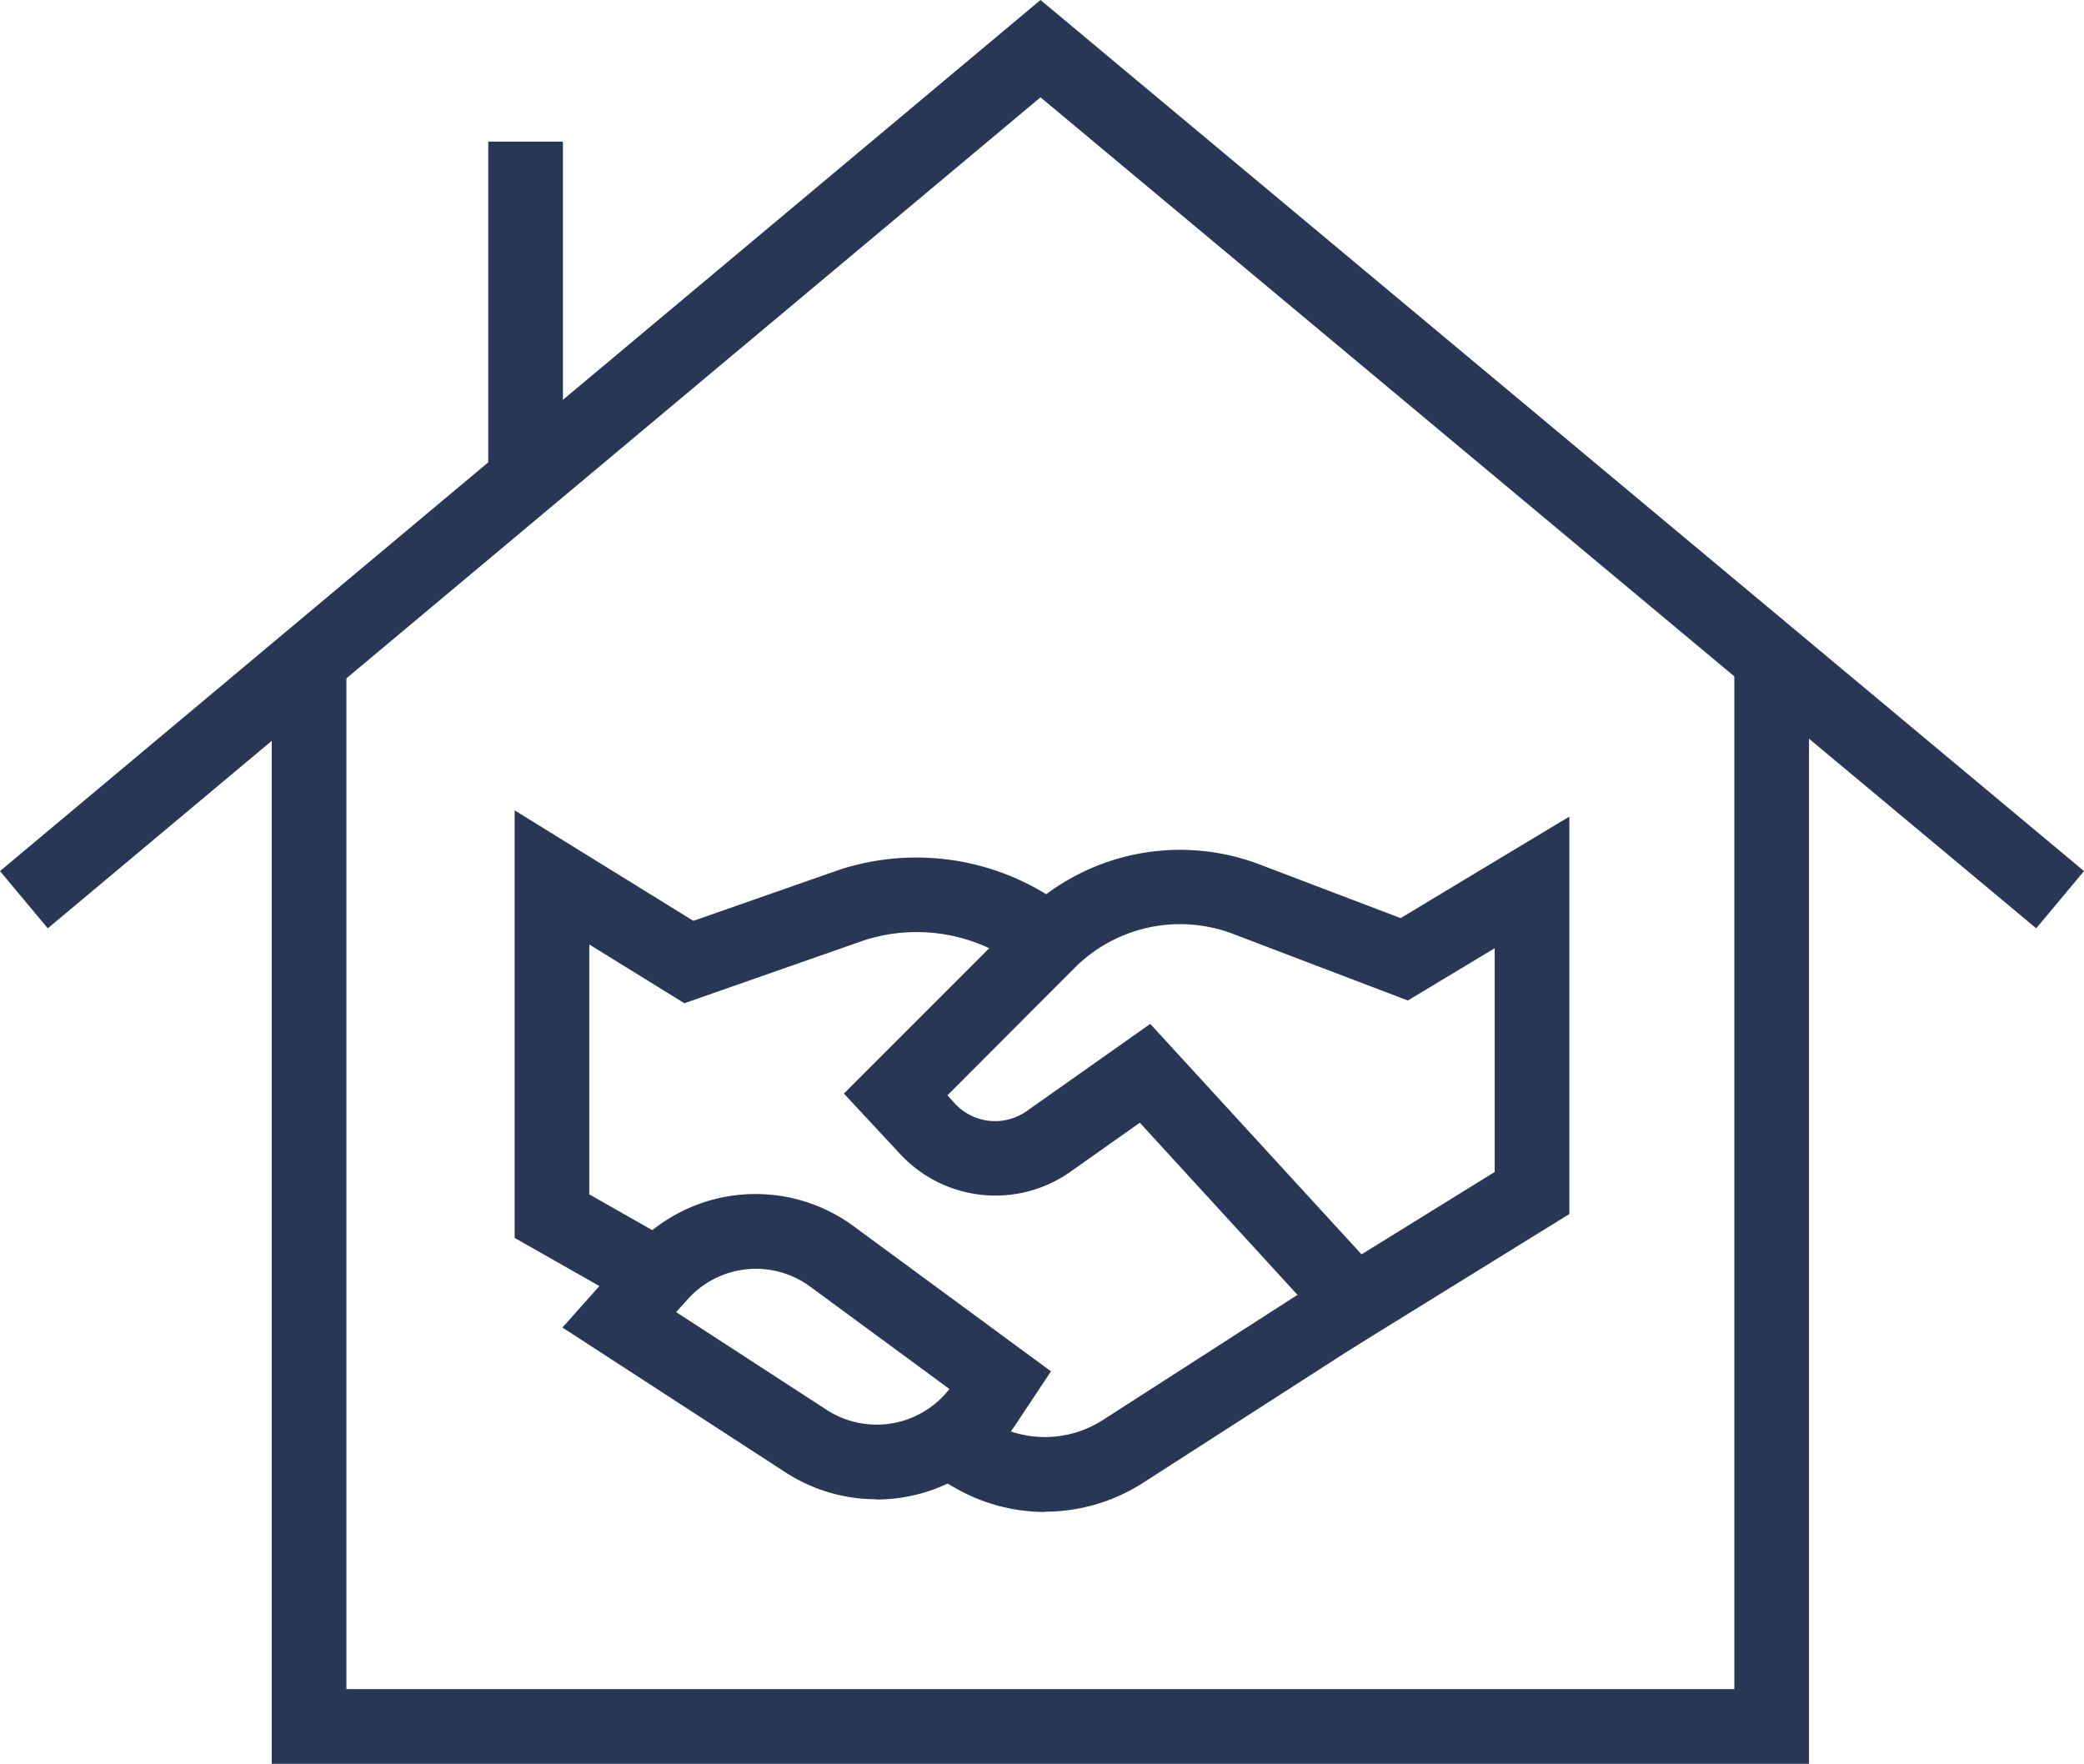
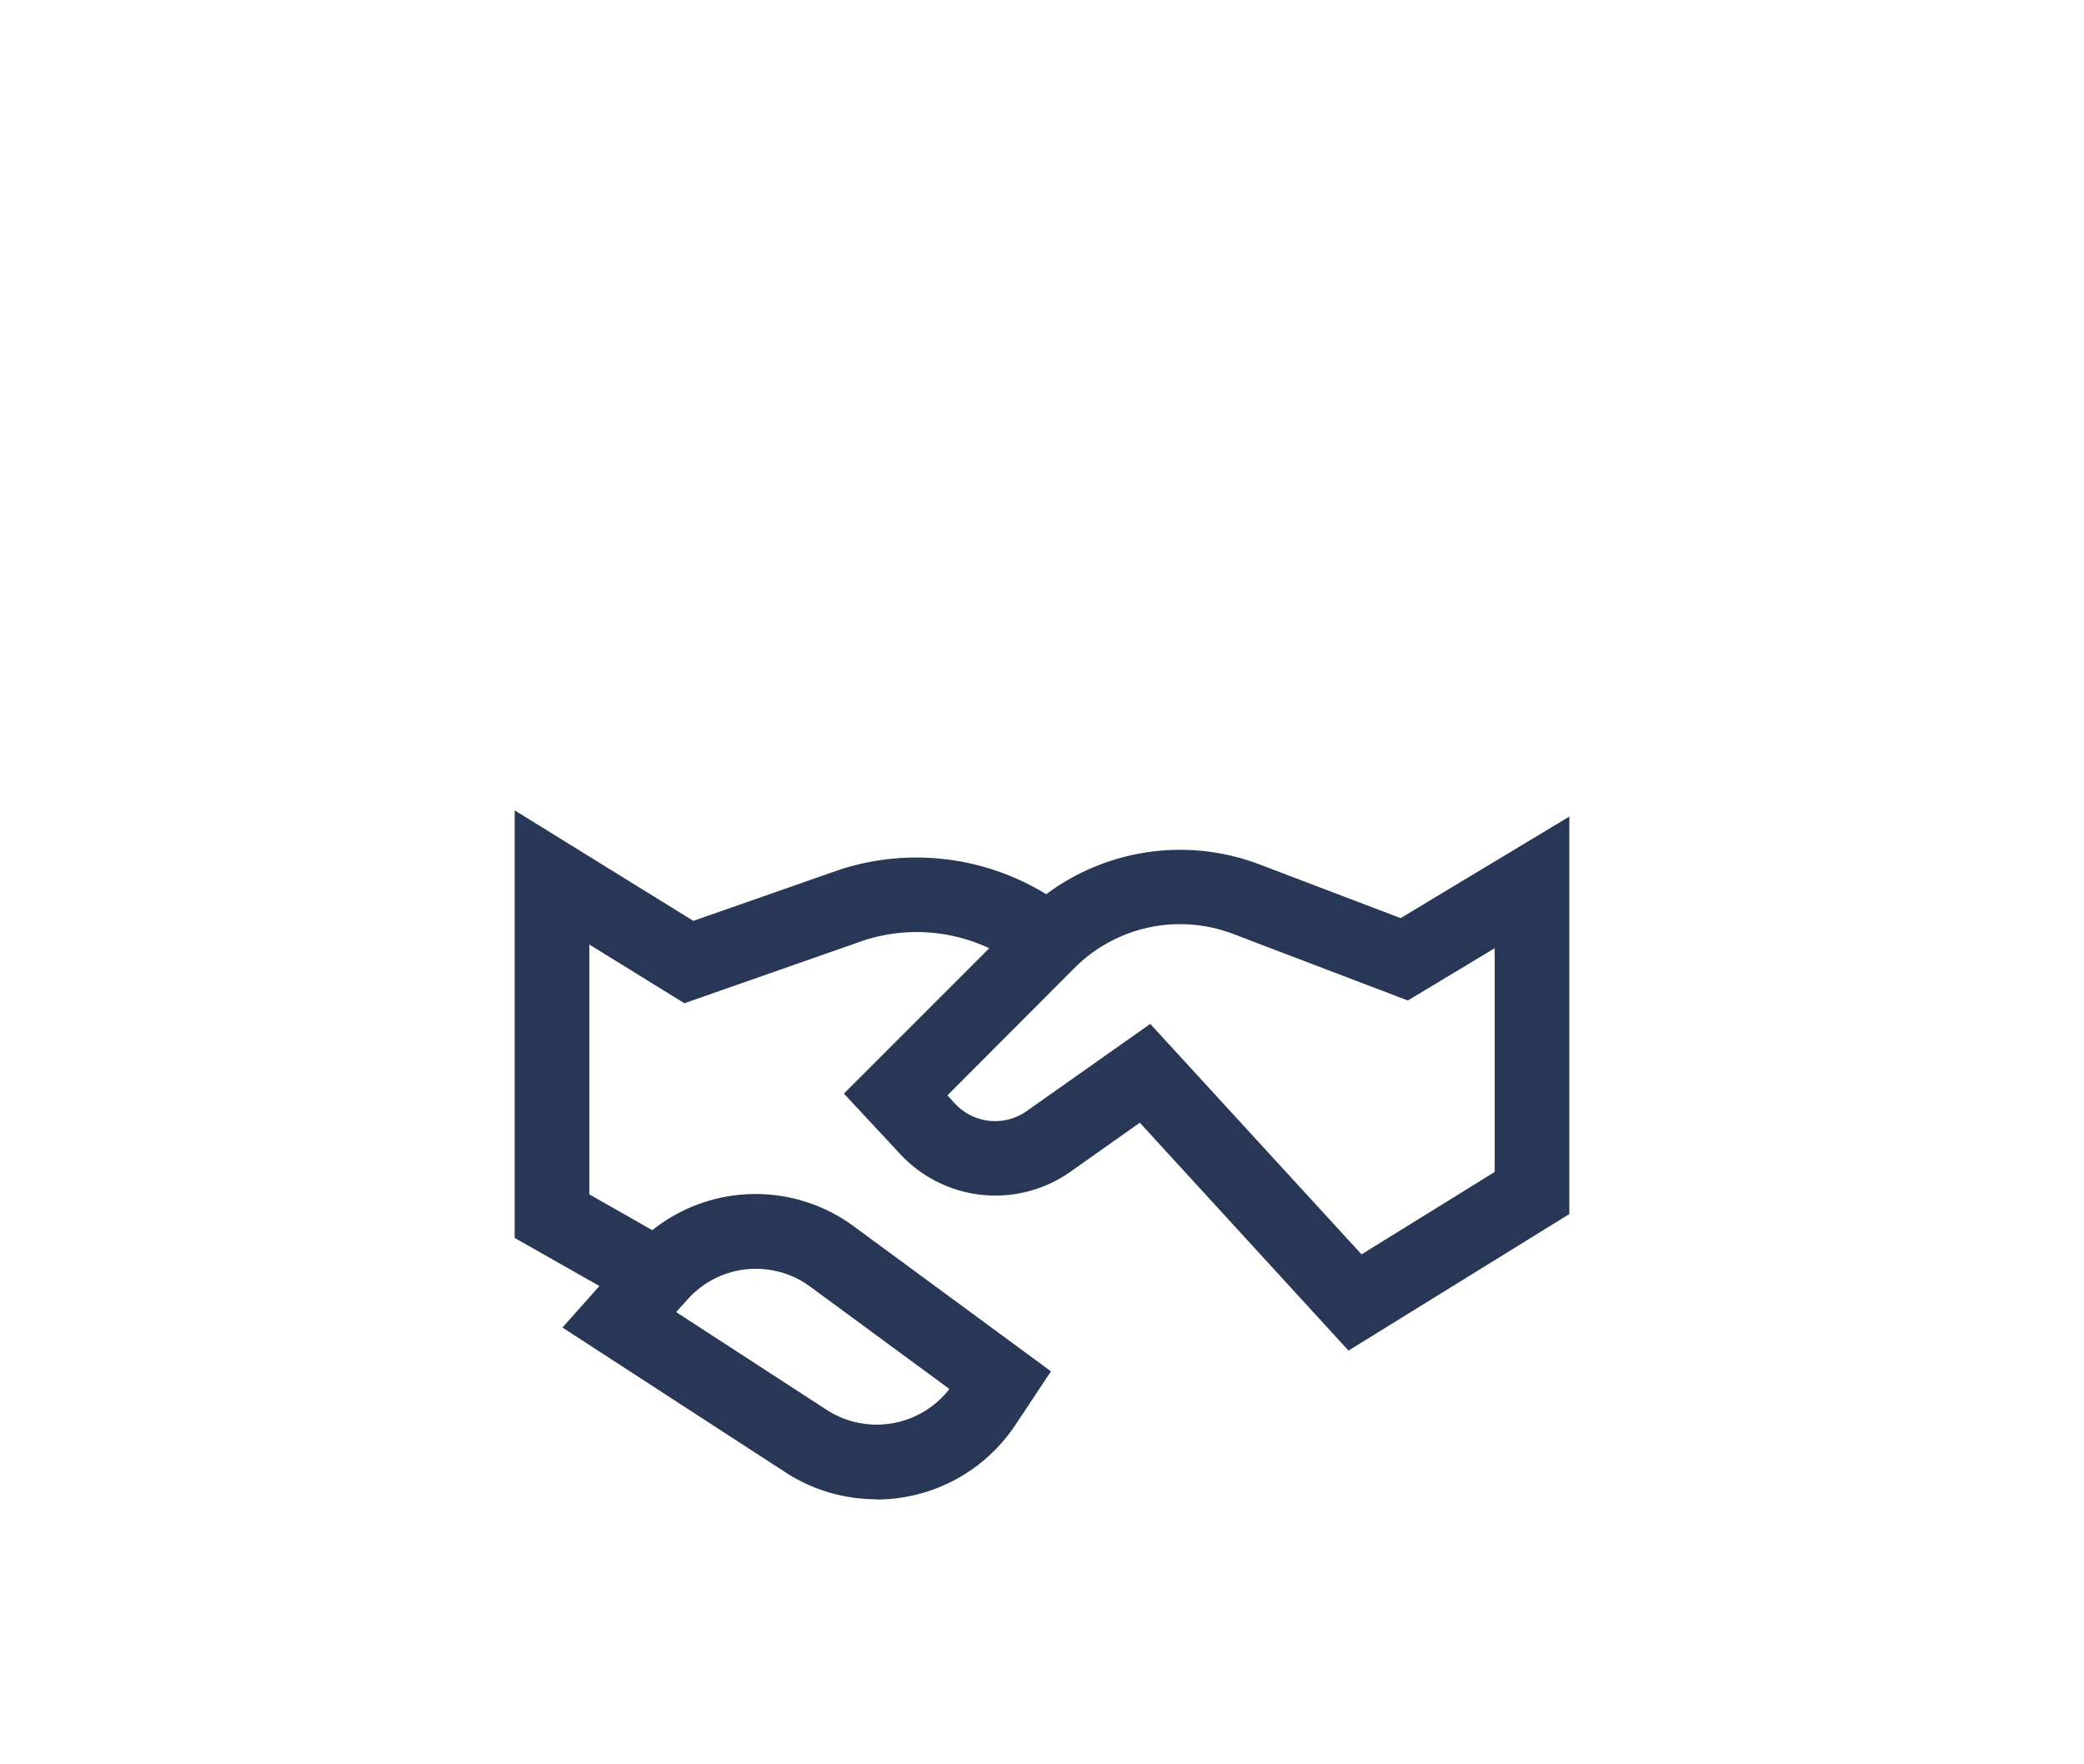
<svg xmlns="http://www.w3.org/2000/svg" width="83.74" height="70.87" viewBox="0 0 83.74 70.87">
  <g data-name="Groupe 1186" fill="#283755">
    <g data-name="Groupe 1184">
-       <path data-name="Tracé 364" d="M81.82 37.3L41.81 3.91 1.92 37.3 0 35 41.81 0l41.93 35z" />
-       <path data-name="Rectangle 1690" d="M19.62 5.69h3v13.59h-3z" />
-       <path data-name="Tracé 365" d="M72.69 70.87H10.92V26.55h3v41.32h55.77V26.48h3z" />
-     </g>
+       </g>
    <g data-name="Groupe 1185">
      <path data-name="Tracé 366" d="M54.18 54.26l-8.38-9.15-2.8 1.98a5.225 5.225 0 01-6.82-.71l-2.27-2.44 5.84-5.84a6.876 6.876 0 00-5.02-.32l-7.23 2.53-3.82-2.36v10.04l3.5 1.99-1.48 2.61-5.02-2.85V32.56L27.86 37l5.92-2.07a9.979 9.979 0 018.26 1 9 9 0 018.54-1.21l5.7 2.17 6.78-4.08v15.97l-8.88 5.49zm-7.96-13.12l8.49 9.26 5.35-3.31V38.1l-3.49 2.1-7.06-2.69a5.99 5.99 0 00-6.29 1.34l-5.15 5.16.3.33a2.2 2.2 0 002.89.3l4.96-3.5z" />
-       <path data-name="Tracé 367" d="M41.99 60.75a7.247 7.247 0 01-3.6-.96l-1.05-.6 1.48-2.61 1.05.6a4.293 4.293 0 004.44-.12l9.33-6 1.62 2.52-9.33 6a7.3 7.3 0 01-3.94 1.16z" />
      <path data-name="Tracé 368" d="M35.21 60.24a6.7 6.7 0 01-3.63-1.07l-8.98-5.83 2.78-3.12a6.65 6.65 0 018.95-.93l7.9 5.81-1.44 2.17a6.7 6.7 0 01-5.59 2.98zm-8.04-7.52l6.05 3.93a3.7 3.7 0 004.93-.84l-5.59-4.11a3.679 3.679 0 00-4.94.52l-.46.51z" />
    </g>
  </g>
</svg>